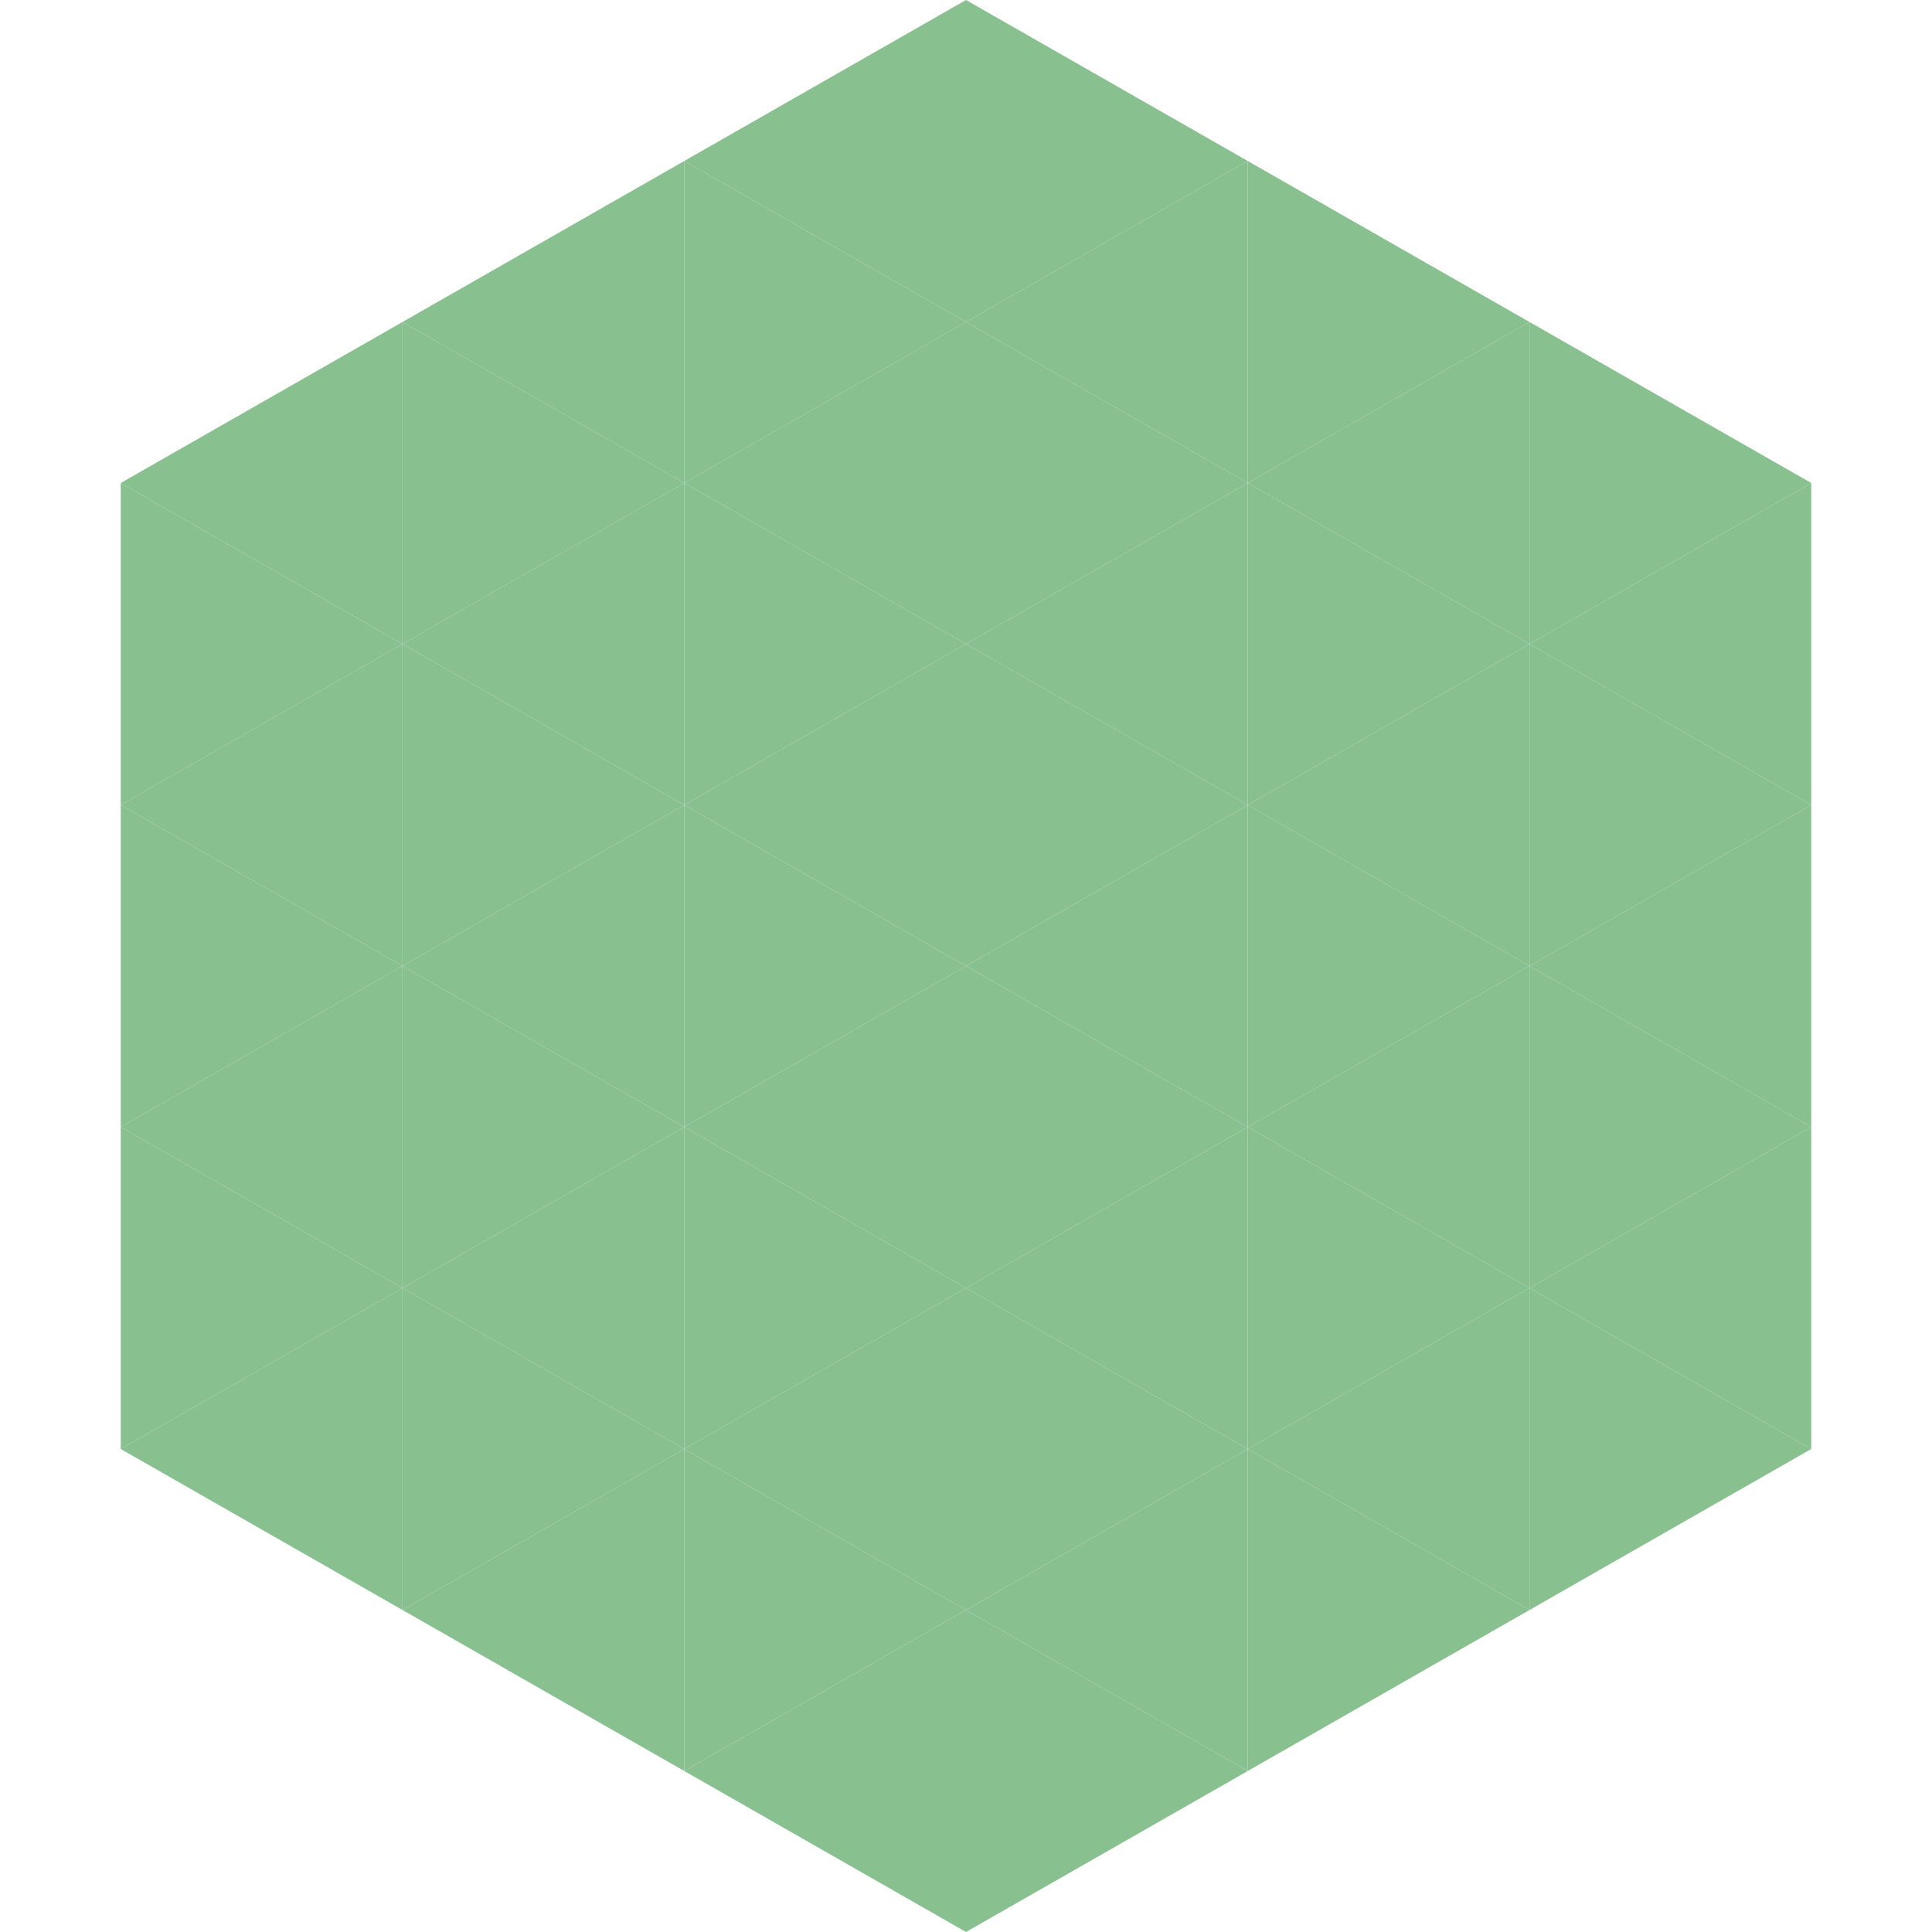
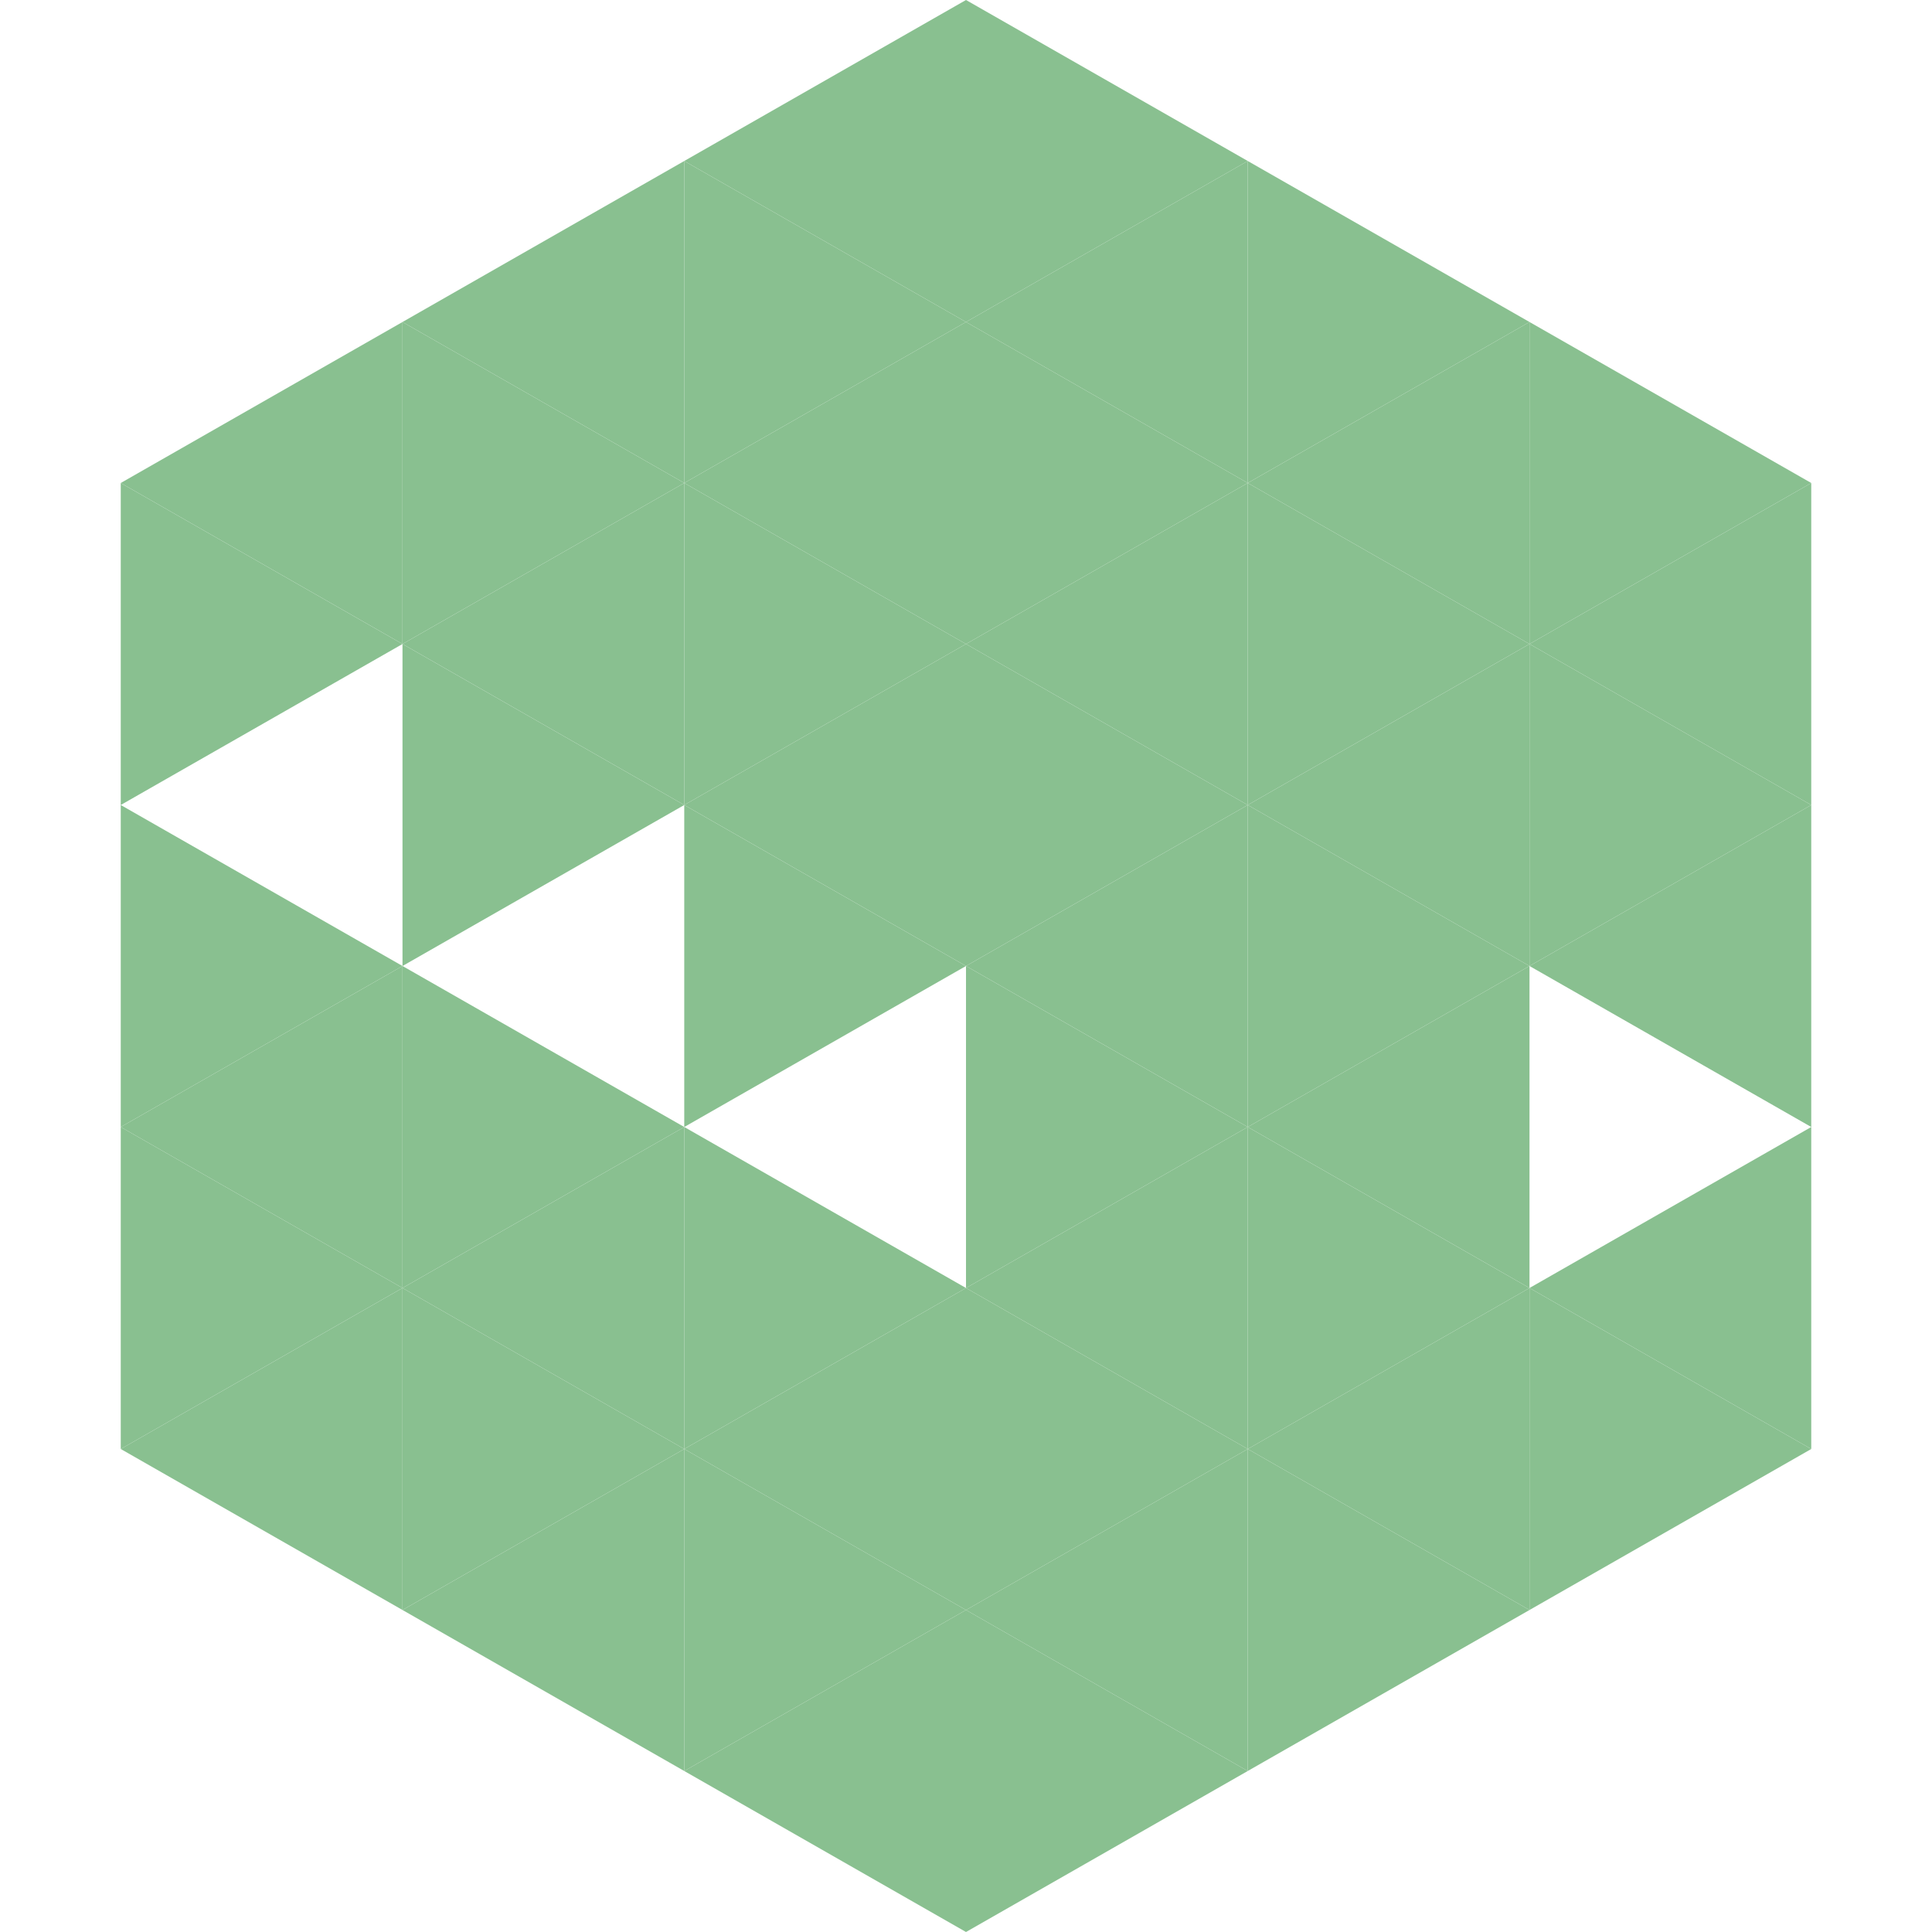
<svg xmlns="http://www.w3.org/2000/svg" width="240" height="240">
  <polygon points="50,40 15,60 50,80" style="fill:rgb(137,192,144)" />
  <polygon points="190,40 225,60 190,80" style="fill:rgb(137,192,144)" />
  <polygon points="15,60 50,80 15,100" style="fill:rgb(137,192,144)" />
  <polygon points="225,60 190,80 225,100" style="fill:rgb(137,192,144)" />
-   <polygon points="50,80 15,100 50,120" style="fill:rgb(137,192,144)" />
  <polygon points="190,80 225,100 190,120" style="fill:rgb(137,192,144)" />
  <polygon points="15,100 50,120 15,140" style="fill:rgb(137,192,144)" />
  <polygon points="225,100 190,120 225,140" style="fill:rgb(137,192,144)" />
  <polygon points="50,120 15,140 50,160" style="fill:rgb(137,192,144)" />
-   <polygon points="190,120 225,140 190,160" style="fill:rgb(137,192,144)" />
  <polygon points="15,140 50,160 15,180" style="fill:rgb(137,192,144)" />
  <polygon points="225,140 190,160 225,180" style="fill:rgb(137,192,144)" />
  <polygon points="50,160 15,180 50,200" style="fill:rgb(137,192,144)" />
  <polygon points="190,160 225,180 190,200" style="fill:rgb(137,192,144)" />
  <polygon points="15,180 50,200 15,220" style="fill:rgb(255,255,255); fill-opacity:0" />
-   <polygon points="225,180 190,200 225,220" style="fill:rgb(255,255,255); fill-opacity:0" />
  <polygon points="50,0 85,20 50,40" style="fill:rgb(255,255,255); fill-opacity:0" />
  <polygon points="190,0 155,20 190,40" style="fill:rgb(255,255,255); fill-opacity:0" />
  <polygon points="85,20 50,40 85,60" style="fill:rgb(137,192,144)" />
  <polygon points="155,20 190,40 155,60" style="fill:rgb(137,192,144)" />
  <polygon points="50,40 85,60 50,80" style="fill:rgb(137,192,144)" />
  <polygon points="190,40 155,60 190,80" style="fill:rgb(137,192,144)" />
  <polygon points="85,60 50,80 85,100" style="fill:rgb(137,192,144)" />
  <polygon points="155,60 190,80 155,100" style="fill:rgb(137,192,144)" />
  <polygon points="50,80 85,100 50,120" style="fill:rgb(137,192,144)" />
  <polygon points="190,80 155,100 190,120" style="fill:rgb(137,192,144)" />
-   <polygon points="85,100 50,120 85,140" style="fill:rgb(137,192,144)" />
  <polygon points="155,100 190,120 155,140" style="fill:rgb(137,192,144)" />
  <polygon points="50,120 85,140 50,160" style="fill:rgb(137,192,144)" />
  <polygon points="190,120 155,140 190,160" style="fill:rgb(137,192,144)" />
  <polygon points="85,140 50,160 85,180" style="fill:rgb(137,192,144)" />
  <polygon points="155,140 190,160 155,180" style="fill:rgb(137,192,144)" />
  <polygon points="50,160 85,180 50,200" style="fill:rgb(137,192,144)" />
  <polygon points="190,160 155,180 190,200" style="fill:rgb(137,192,144)" />
  <polygon points="85,180 50,200 85,220" style="fill:rgb(137,192,144)" />
  <polygon points="155,180 190,200 155,220" style="fill:rgb(137,192,144)" />
  <polygon points="120,0 85,20 120,40" style="fill:rgb(137,192,144)" />
  <polygon points="120,0 155,20 120,40" style="fill:rgb(137,192,144)" />
  <polygon points="85,20 120,40 85,60" style="fill:rgb(137,192,144)" />
  <polygon points="155,20 120,40 155,60" style="fill:rgb(137,192,144)" />
  <polygon points="120,40 85,60 120,80" style="fill:rgb(137,192,144)" />
  <polygon points="120,40 155,60 120,80" style="fill:rgb(137,192,144)" />
  <polygon points="85,60 120,80 85,100" style="fill:rgb(137,192,144)" />
  <polygon points="155,60 120,80 155,100" style="fill:rgb(137,192,144)" />
  <polygon points="120,80 85,100 120,120" style="fill:rgb(137,192,144)" />
  <polygon points="120,80 155,100 120,120" style="fill:rgb(137,192,144)" />
  <polygon points="85,100 120,120 85,140" style="fill:rgb(137,192,144)" />
  <polygon points="155,100 120,120 155,140" style="fill:rgb(137,192,144)" />
-   <polygon points="120,120 85,140 120,160" style="fill:rgb(137,192,144)" />
  <polygon points="120,120 155,140 120,160" style="fill:rgb(137,192,144)" />
  <polygon points="85,140 120,160 85,180" style="fill:rgb(137,192,144)" />
  <polygon points="155,140 120,160 155,180" style="fill:rgb(137,192,144)" />
  <polygon points="120,160 85,180 120,200" style="fill:rgb(137,192,144)" />
  <polygon points="120,160 155,180 120,200" style="fill:rgb(137,192,144)" />
  <polygon points="85,180 120,200 85,220" style="fill:rgb(137,192,144)" />
  <polygon points="155,180 120,200 155,220" style="fill:rgb(137,192,144)" />
  <polygon points="120,200 85,220 120,240" style="fill:rgb(137,192,144)" />
  <polygon points="120,200 155,220 120,240" style="fill:rgb(137,192,144)" />
  <polygon points="85,220 120,240 85,260" style="fill:rgb(255,255,255); fill-opacity:0" />
  <polygon points="155,220 120,240 155,260" style="fill:rgb(255,255,255); fill-opacity:0" />
</svg>